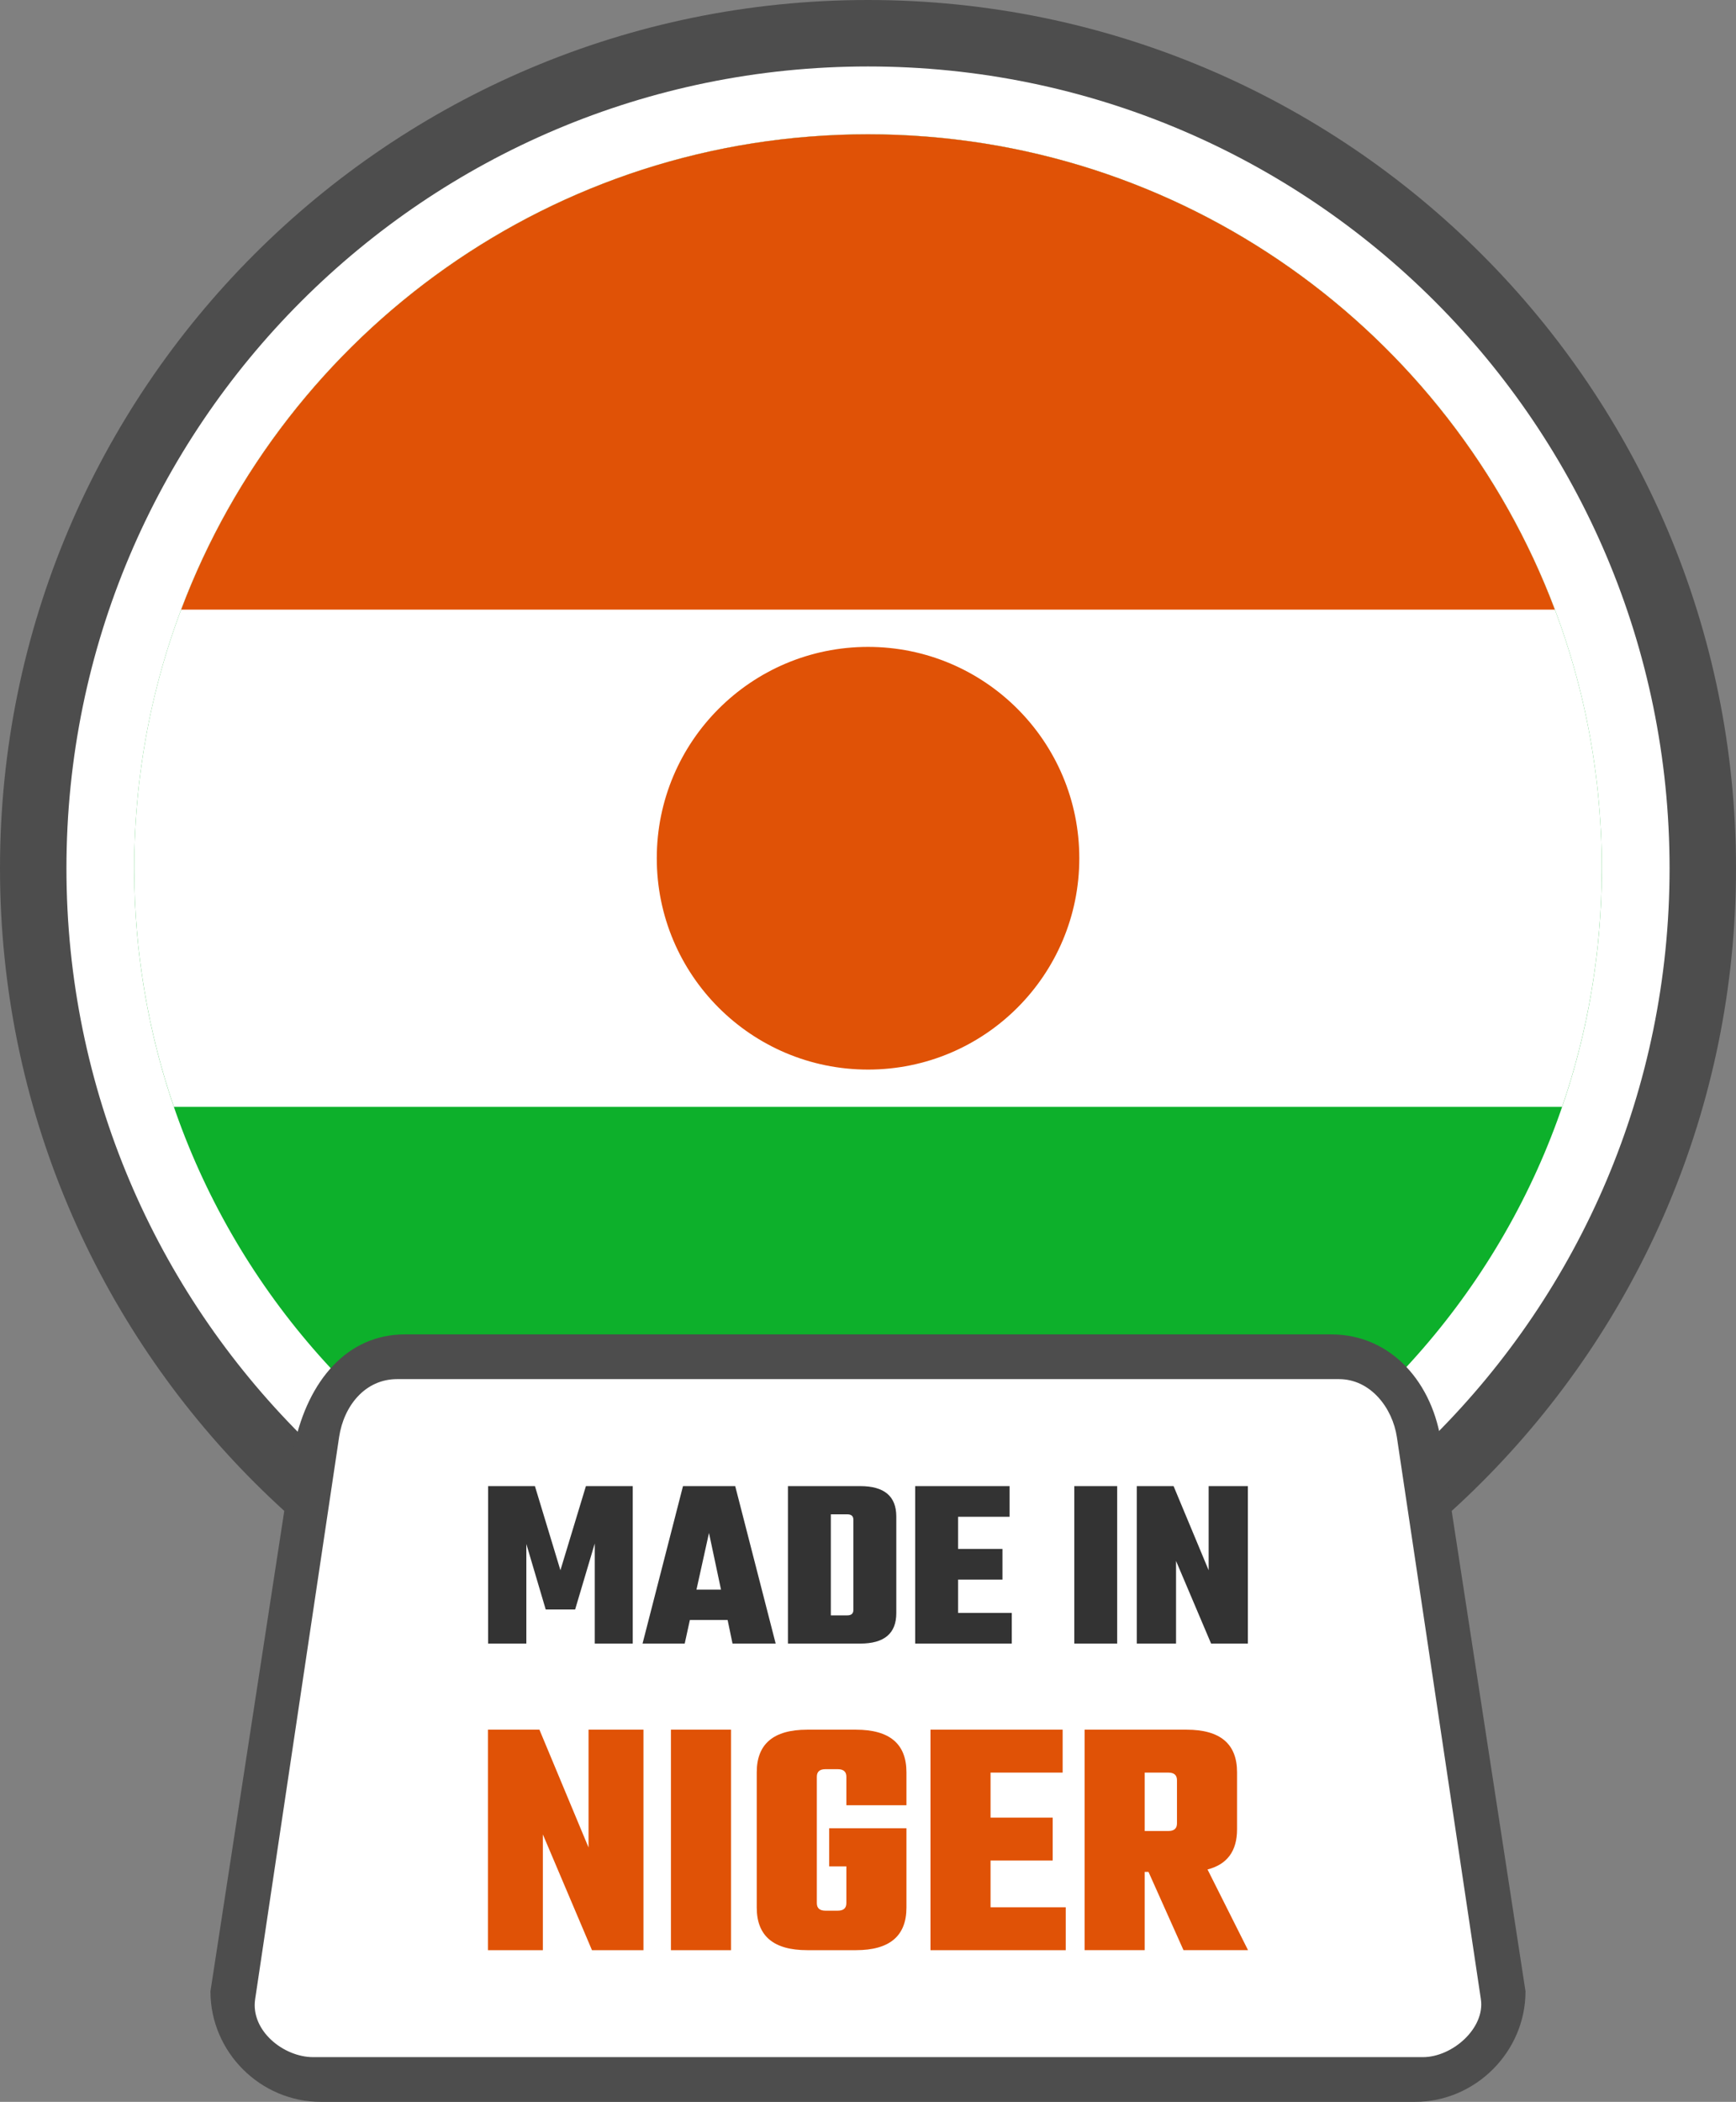
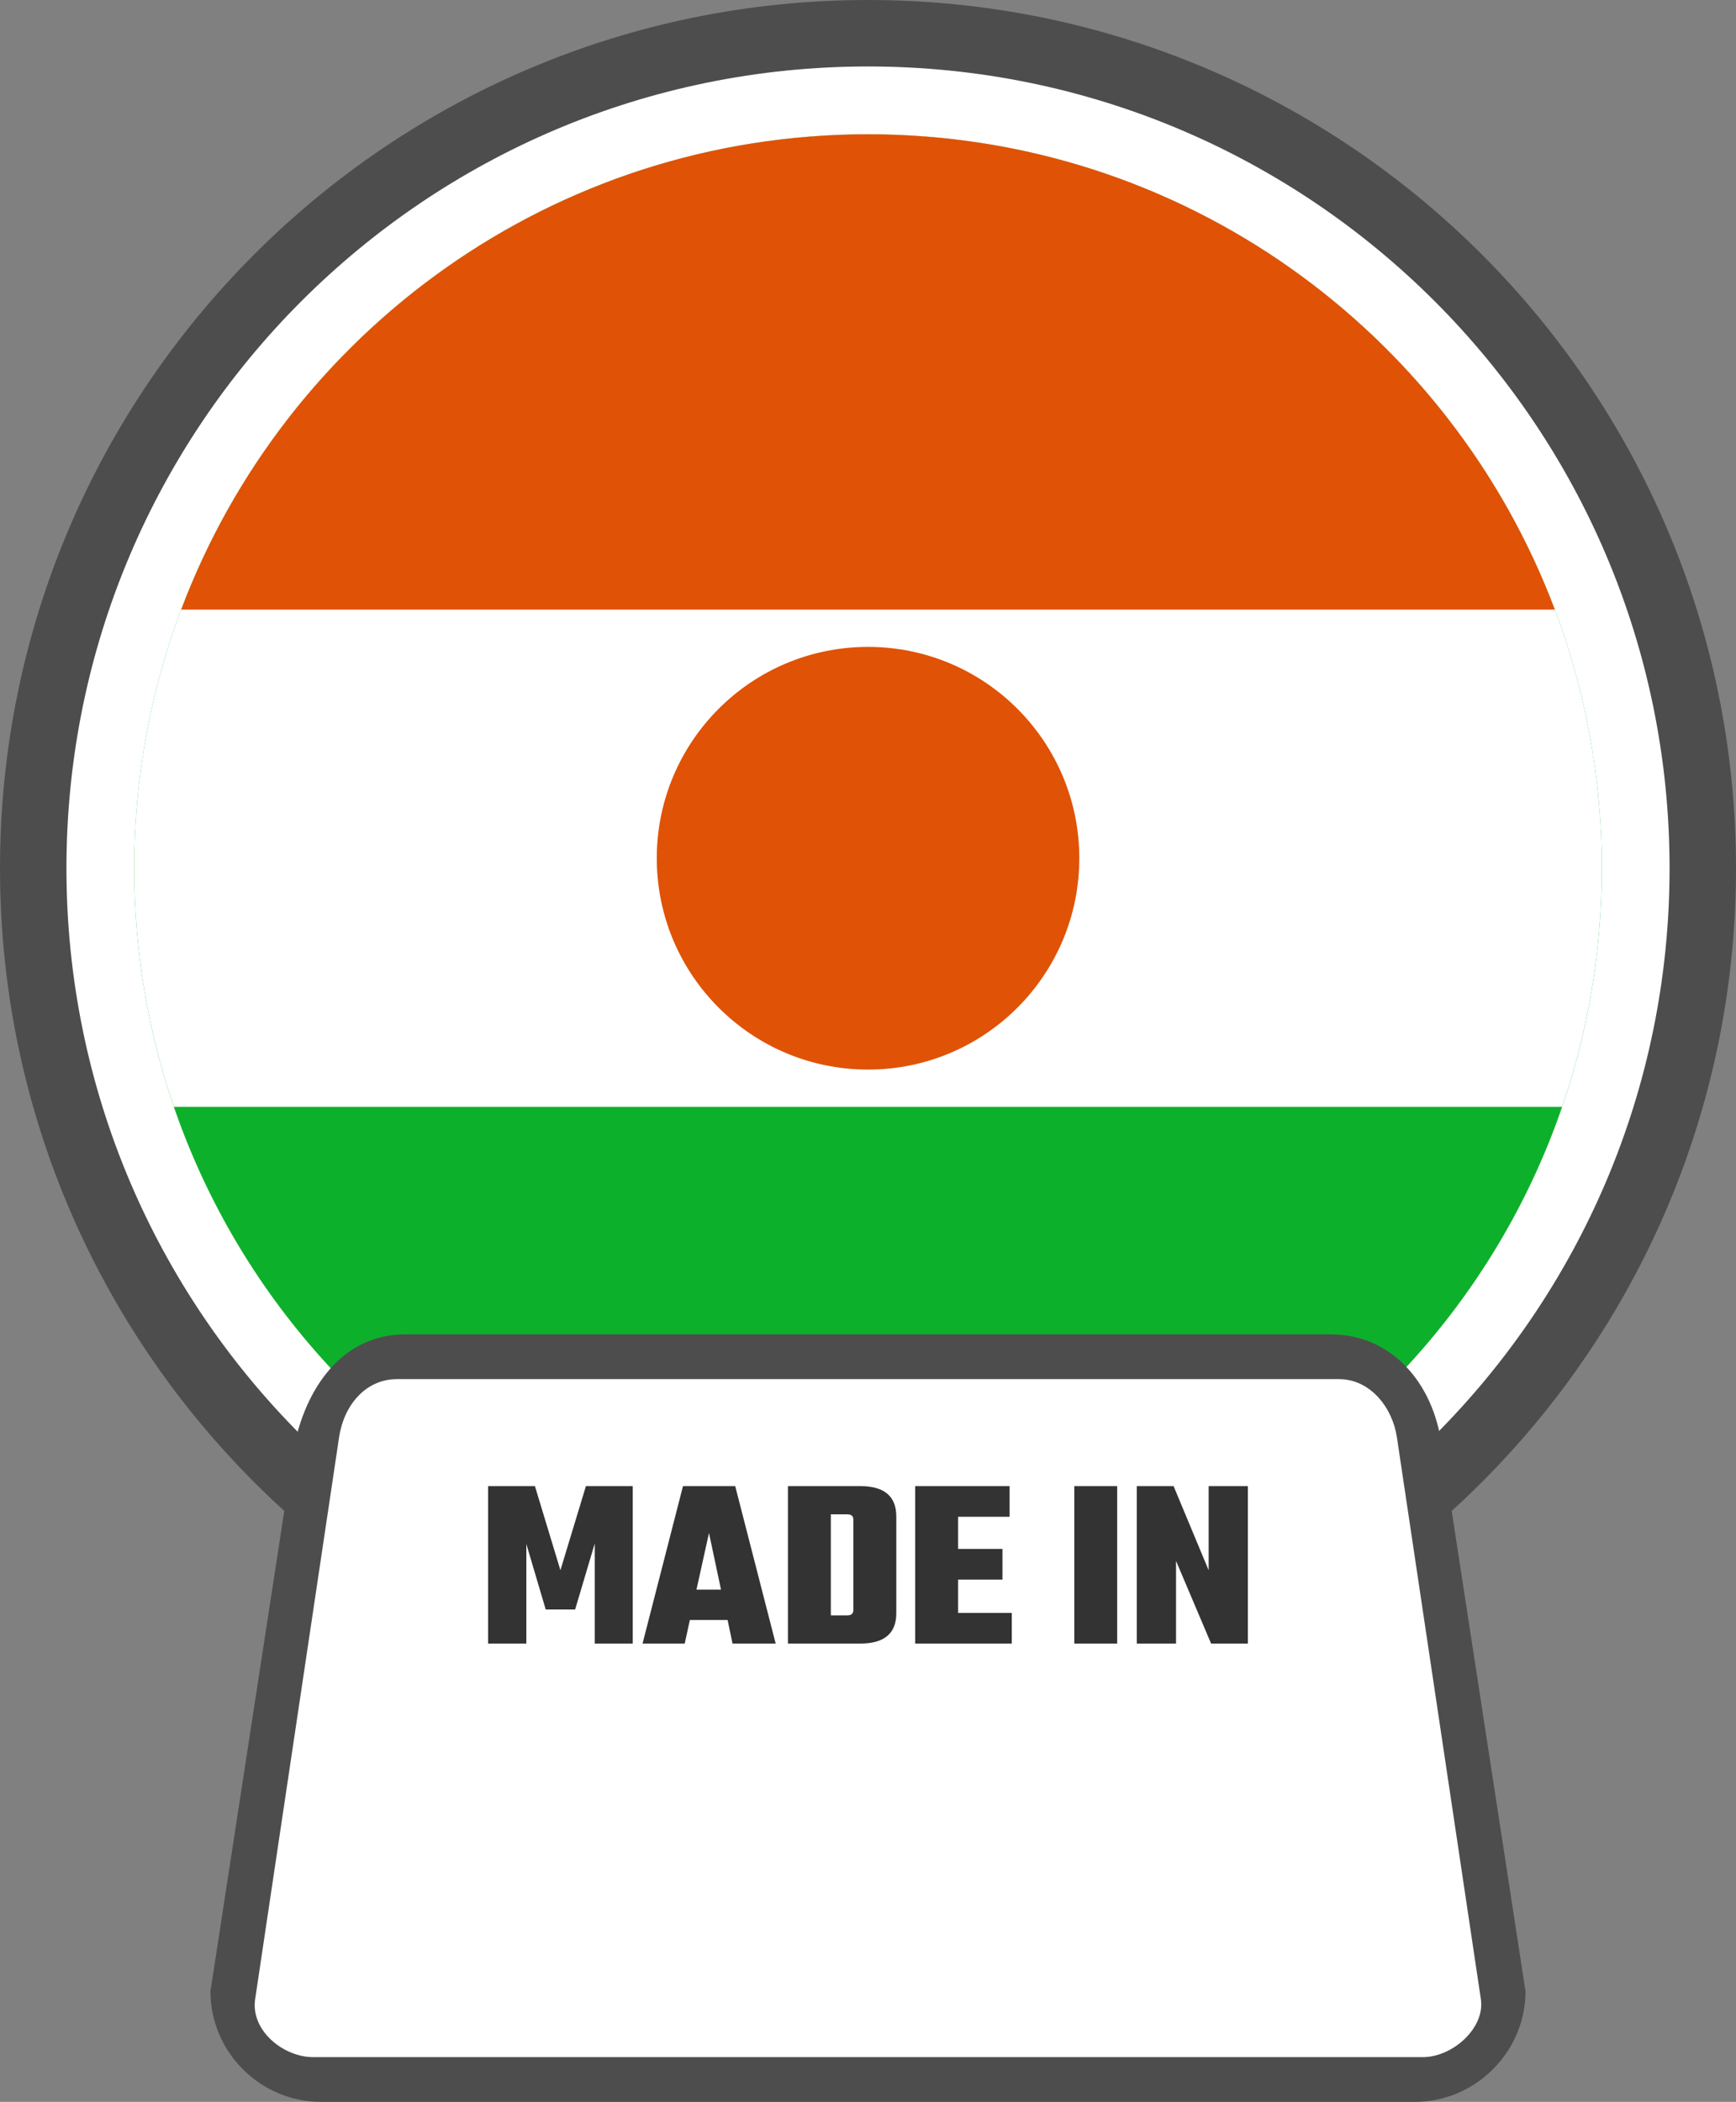
<svg xmlns="http://www.w3.org/2000/svg" shape-rendering="geometricPrecision" text-rendering="geometricPrecision" image-rendering="optimizeQuality" fill-rule="evenodd" clip-rule="evenodd" viewBox="0 0 423 511.963">
  <rect x="0" y="0" width="423" height="511.963" fill="#808080" stroke="none" />
  <path fill="#4D4D4D" fill-rule="nonzero" d="M211.5 0c58.397 0 111.276 23.681 149.547 61.953C399.318 100.224 423 153.103 423 211.5c0 58.397-23.682 111.276-61.953 149.548C322.776 399.319 269.897 423 211.5 423c-58.391 0-111.276-23.681-149.548-61.952C23.681 322.776 0 269.891 0 211.5c0-58.397 23.681-111.276 61.952-149.547C100.224 23.681 153.103 0 211.5 0z" />
  <path fill="#fff" fill-rule="nonzero" d="M211.501 16.19c53.93 0 102.761 21.866 138.104 57.207 35.341 35.343 57.207 84.173 57.207 138.104 0 53.931-21.866 102.761-57.209 138.102-35.341 35.344-84.172 57.209-138.102 57.209-53.931 0-102.762-21.865-138.105-57.206-35.34-35.344-57.206-84.174-57.206-138.105 0-53.931 21.866-102.761 57.206-138.104C108.739 38.056 157.57 16.19 211.501 16.19z" />
  <path fill="#0DB02B" fill-rule="nonzero" d="M211.501 32.712c98.742 0 178.789 80.045 178.789 178.789 0 98.742-80.047 178.789-178.789 178.789-98.745 0-178.789-80.047-178.789-178.789 0-98.744 80.044-178.789 178.789-178.789z" />
  <path fill="#fff" fill-rule="nonzero" d="M42.375 269.607h338.252c6.258-18.219 9.663-37.765 9.663-58.106 0-98.744-80.047-178.789-178.789-178.789-98.745 0-178.789 80.045-178.789 178.789 0 20.341 3.404 39.887 9.663 58.106z" />
  <path fill="#E05206" fill-rule="nonzero" d="M44.145 148.488h334.711C353.371 80.838 288.06 32.712 211.501 32.712c-76.562 0-141.87 48.126-167.356 115.776zM262.987 209.048c0-28.429-23.048-51.478-51.476-51.478-28.432 0-51.478 23.049-51.478 51.478 0 28.431 23.046 51.477 51.478 51.477 28.428 0 51.476-23.046 51.476-51.477z" />
  <path fill="#4D4D4D" fill-rule="nonzero" d="M98.644 325.027H324.34c14.711 0 24.948 11.892 26.911 26.912l20.461 133.113c0 14.711-12.199 26.911-26.911 26.911H78.183c-14.76 0-26.906-12.151-26.906-26.911l20.462-133.113c3.364-15.666 12.863-26.906 26.905-26.912z" />
  <path fill="#fff" d="M96.753 335.923h229.489c7.753 0 13.066 7.048 14.126 14.126l20.464 136.897c1.06 7.086-6.941 14.126-14.126 14.126H76.297c-7.184 0-15.275-6.437-14.125-14.126l20.455-136.897c1.15-7.689 6.39-14.126 14.126-14.126z" />
  <path fill="#333" fill-rule="nonzero" d="M128.251 400.337h-9.319v-38.353h11.409l6.213 20.492 6.212-20.492h11.411v38.353h-9.26v-24.373l-4.778 16.068h-7.169l-4.719-15.949v24.254zm50.238 0l-1.195-5.735h-9.2l-1.253 5.735h-10.276l9.856-38.353h12.724l9.859 38.353h-10.515zm-8.783-13.142h5.976l-2.927-13.8-3.049 13.8zm22.285-25.211h17.622c5.854 0 8.783 2.47 8.783 7.409v23.536c0 4.939-2.929 7.408-8.783 7.408h-17.622v-38.353zm15.949 30.167v-21.982c0-.876-.498-1.315-1.493-1.315h-4.002v24.612h4.002c.995 0 1.493-.437 1.493-1.315zm25.509.717h13.083v7.469h-23.536v-38.353h22.999v7.468h-12.546v7.826h10.812v7.466h-10.812v8.124zm28.317-30.884h10.453v38.353h-10.453v-38.353zm32.736 0h9.558v38.353h-8.961l-8.541-20.132v20.132h-9.559v-38.353h8.961l8.542 20.492v-20.492z" />
-   <path fill="#E05206" fill-rule="nonzero" d="M143.405 421.312h13.382v53.706h-12.546l-11.963-28.192v28.192h-13.385v-53.706h12.548l11.964 28.694v-28.694zm20.075 0h14.639v53.706H163.48v-53.706zm57.387 18.404h-14.639v-6.944c0-1.226-.698-1.841-2.093-1.841h-3.012c-1.393 0-2.09.615-2.09 1.841v30.785c0 1.227.697 1.842 2.09 1.842h3.012c1.395 0 2.093-.615 2.093-1.842v-8.951h-4.183v-9.285h18.822v19.324c0 6.915-4.101 10.373-12.298 10.373h-11.88c-8.197 0-12.298-3.458-12.298-10.373v-32.96c0-6.915 4.101-10.373 12.298-10.373h11.88c8.197 0 12.298 3.458 12.298 10.373v8.031zm20.494 24.846h18.322v10.456h-32.961v-53.706h32.207v10.455h-17.568v10.961h15.141v10.456h-15.141v11.378zm37.561-8.617v19.073h-14.639v-53.706h24.846c8.197 0 12.297 3.458 12.297 10.373v13.887c0 5.298-2.4 8.561-7.195 9.788l9.87 19.658h-15.726l-8.532-19.073h-.921zm5.772-24.178h-5.772v14.222h5.772c1.396 0 2.091-.612 2.091-1.839v-10.541c0-1.227-.695-1.842-2.091-1.842z" />
</svg>